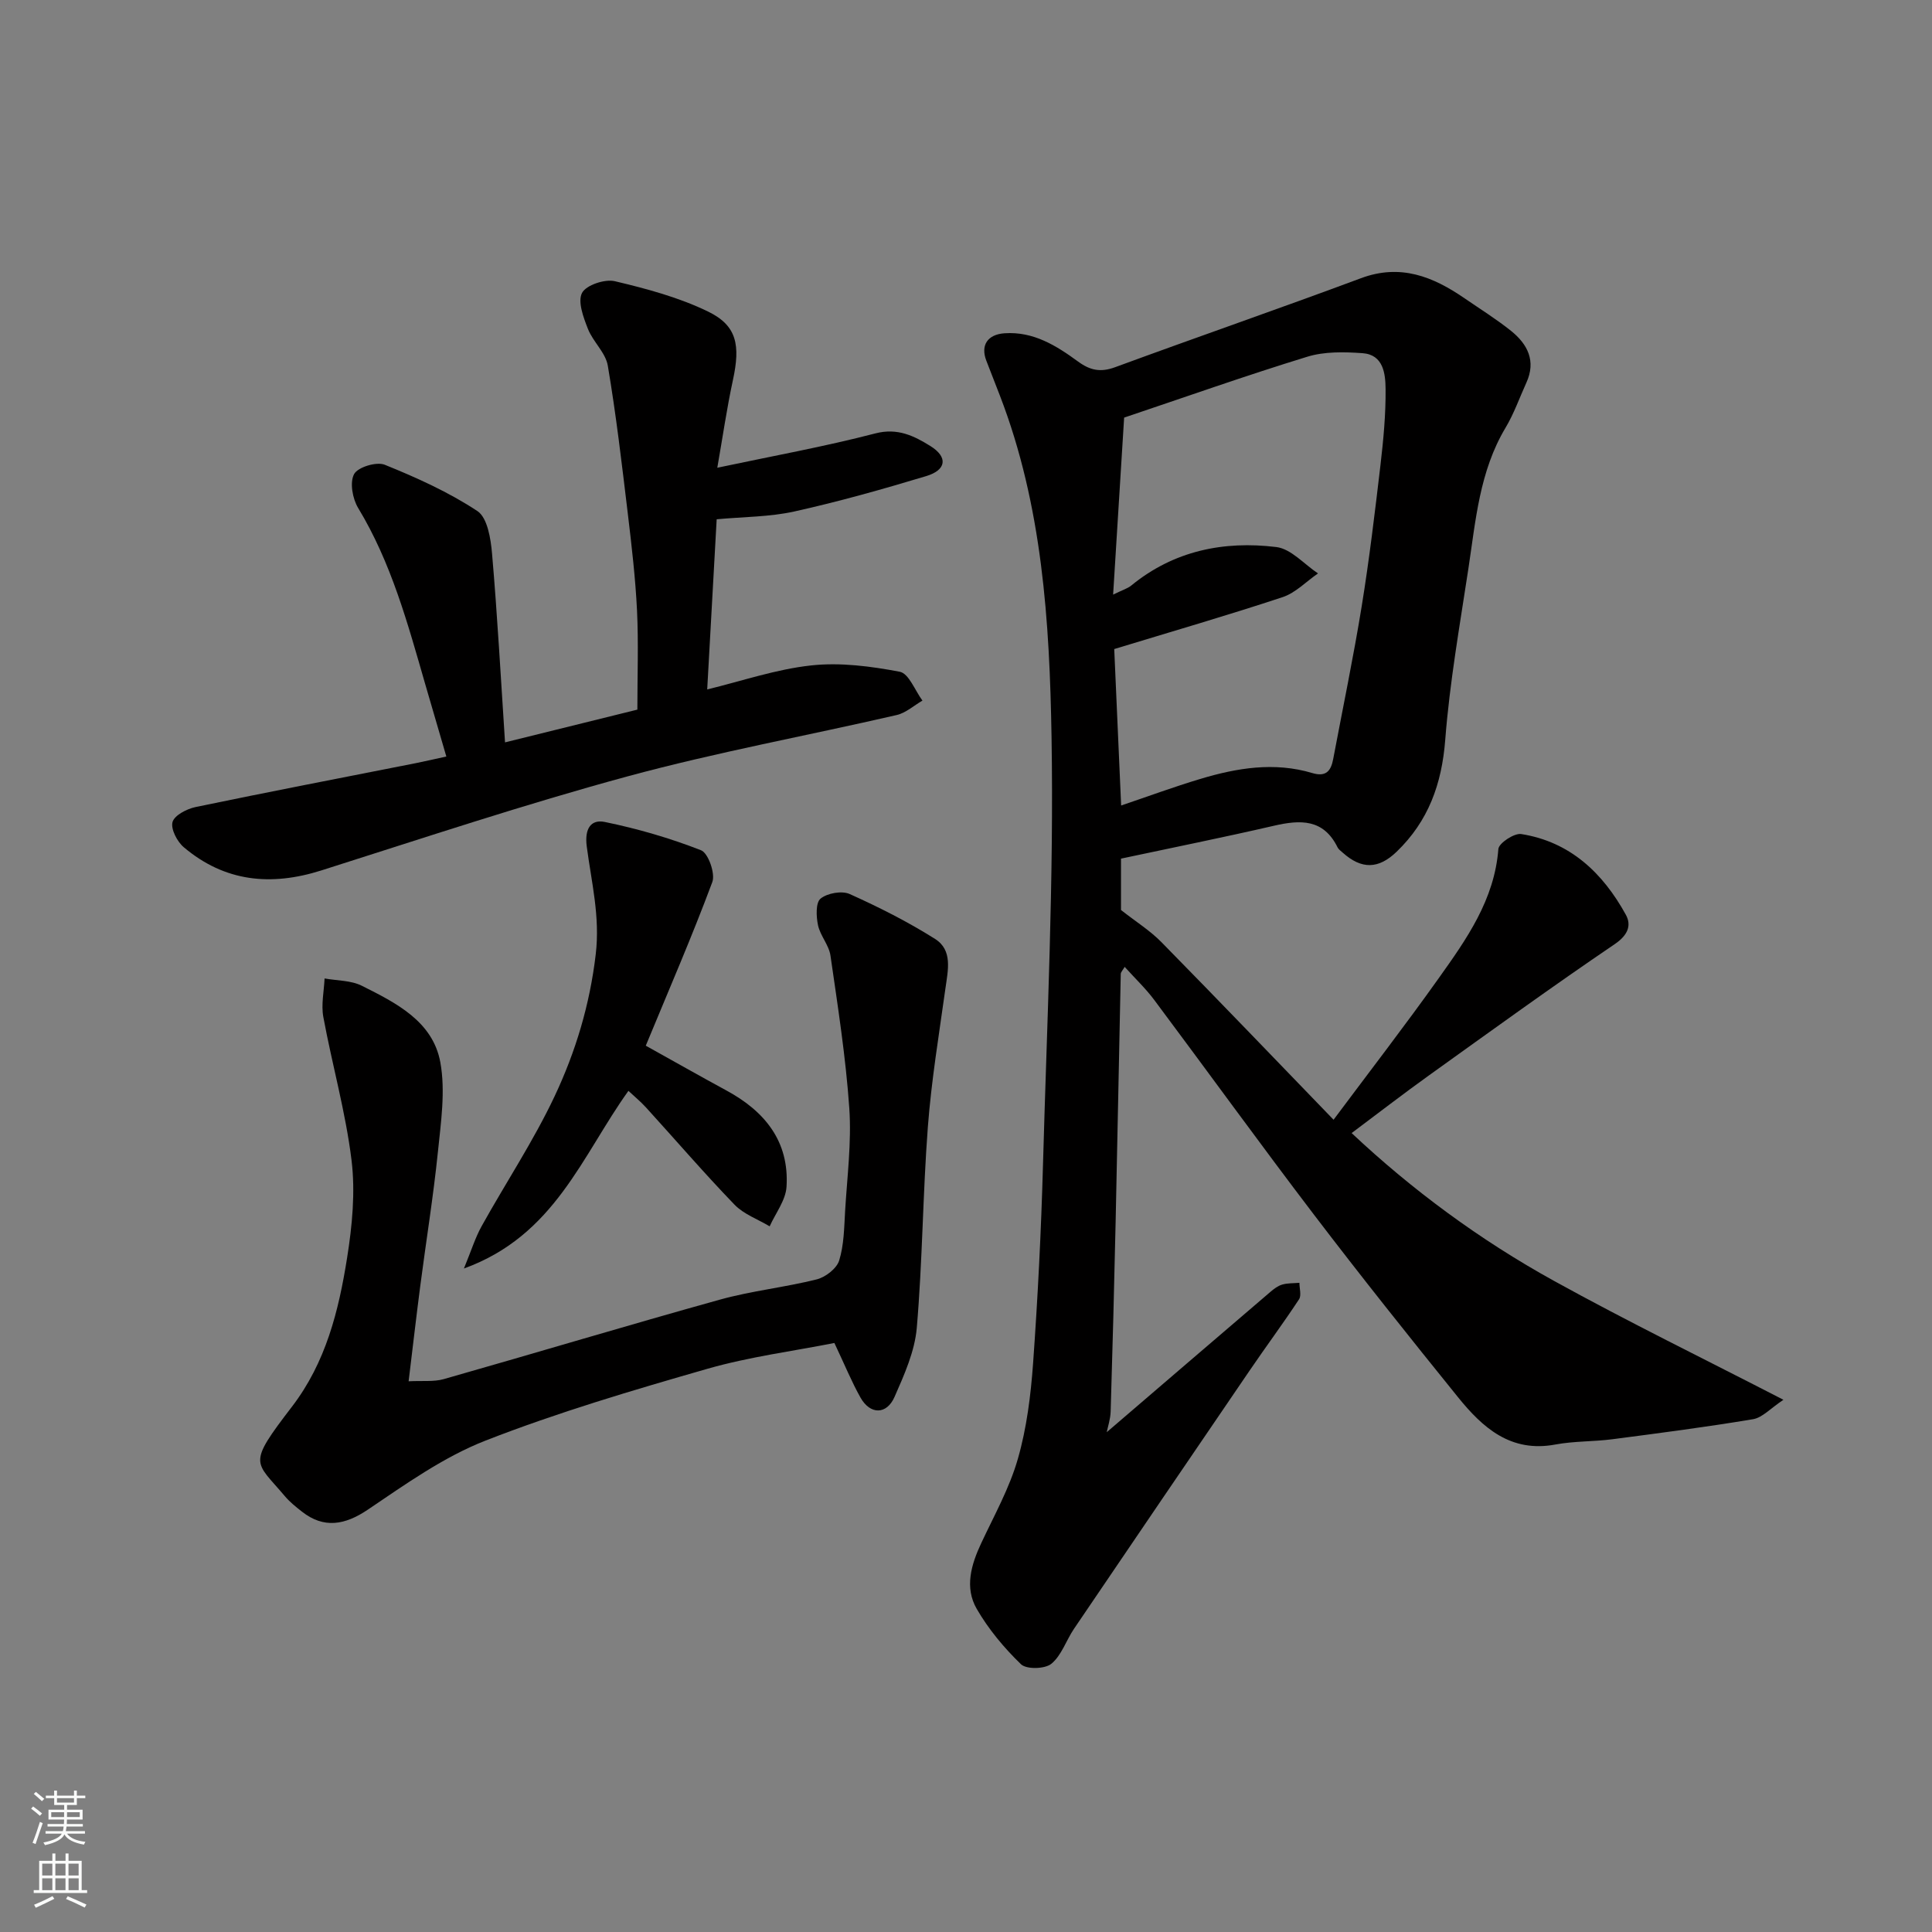
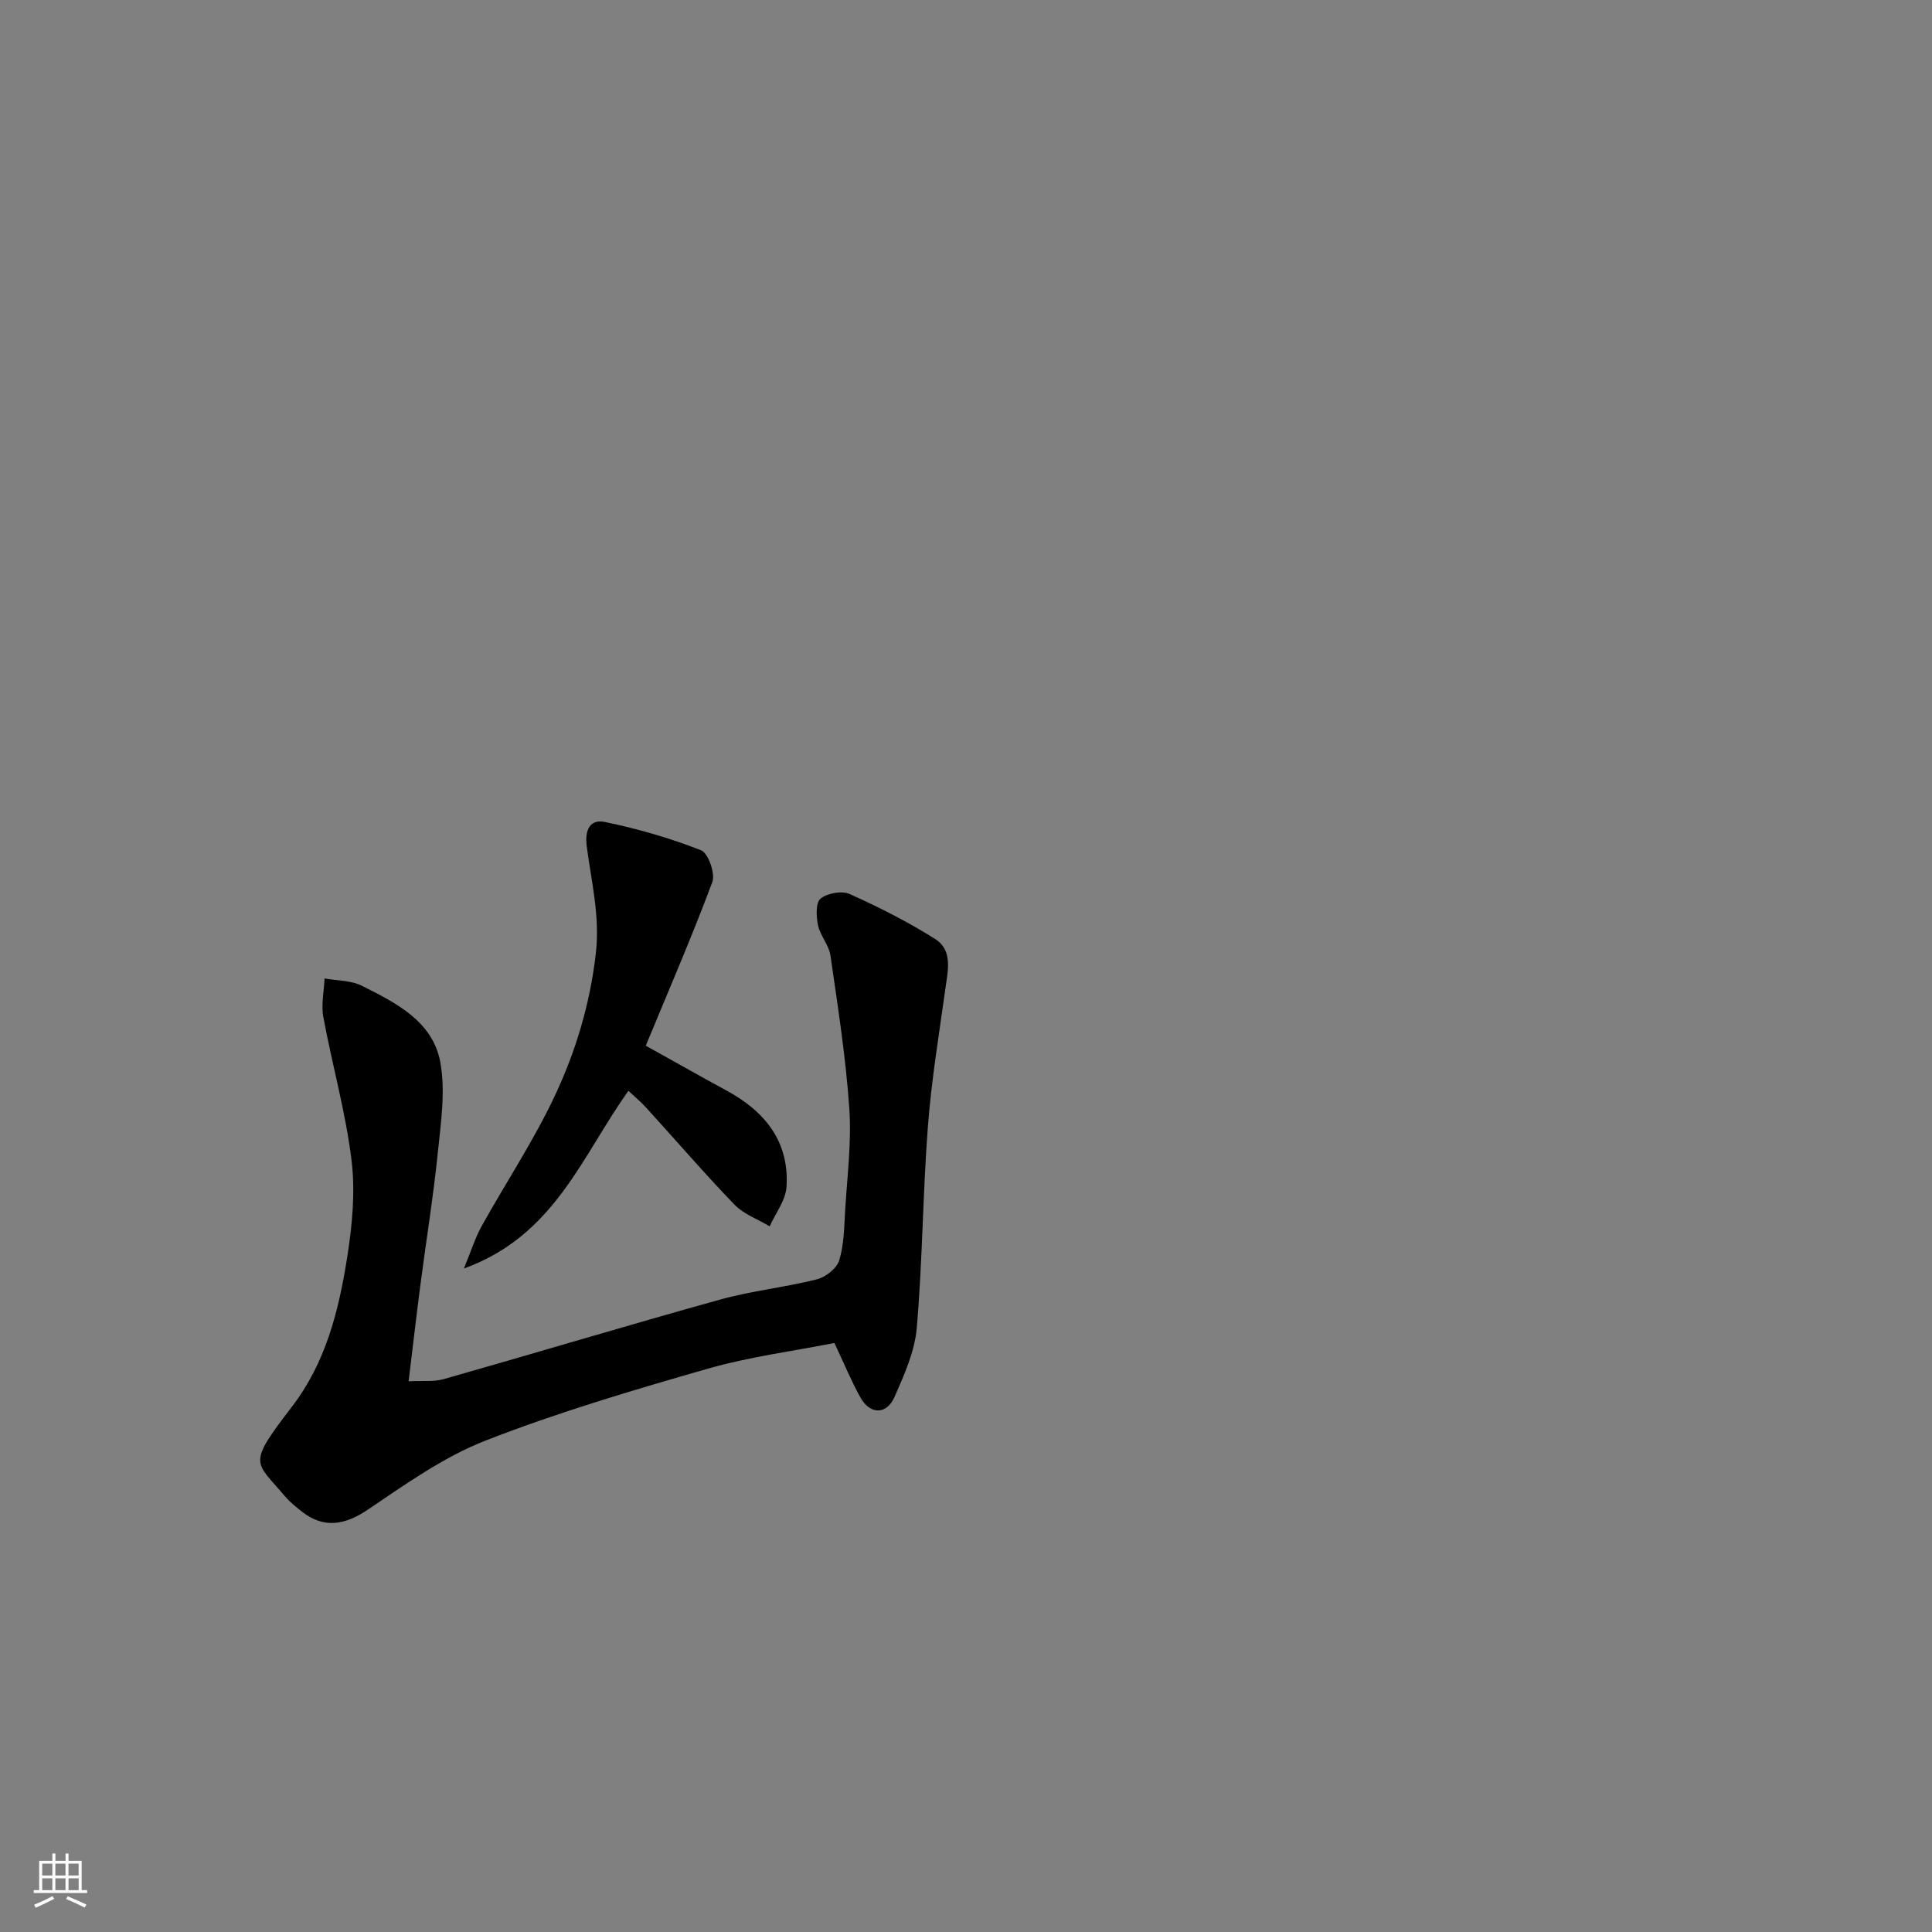
<svg xmlns="http://www.w3.org/2000/svg" enable-background="new 0 0 400 400" viewBox="0 0 400 400">
  <rect x="0" y="0" width="400" height="400" fill="#808080" stroke="none" />
  <g fill="#010000">
-     <path d="m232.09 177.77v10.64c3.13 2.45 6.02 4.26 8.35 6.63 11.99 12.2 23.83 24.55 35.66 36.79 7.43-9.96 14.79-19.49 21.77-29.3 5.76-8.09 11.54-16.22 12.35-26.75.09-1.21 3.28-3.33 4.73-3.1 10.14 1.6 16.9 8.06 21.66 16.7 1.21 2.2.44 4.23-2.28 6.08-12.97 8.8-25.66 18-38.4 27.13-5.4 3.87-10.65 7.93-16.09 12 12.43 11.69 26.52 22.12 41.91 30.61 15.23 8.41 30.89 16.05 47.49 24.61-2.66 1.76-4.34 3.69-6.29 4.02-9.67 1.62-19.4 2.88-29.13 4.15-3.91.51-7.93.37-11.79 1.09-9.26 1.74-15.07-3.49-20.17-9.8-10.09-12.48-20.1-25.03-29.83-37.8-11.19-14.69-22.01-29.66-33.07-44.46-1.77-2.37-3.95-4.43-6.11-6.83-.4.7-.8 1.08-.81 1.46-.37 17.1-.68 34.2-1.06 51.3-.29 13.1-.63 26.2-1.03 39.3-.05 1.59-.59 3.16-.81 4.28 11.12-9.54 22.48-19.3 33.86-29.03.73-.63 1.57-1.27 2.46-1.53 1.13-.33 2.37-.26 3.57-.37 0 1.16.45 2.61-.08 3.42-3.3 5.01-6.89 9.84-10.27 14.81-12.14 17.79-24.25 35.6-36.33 53.42-1.62 2.4-2.57 5.5-4.68 7.23-1.33 1.09-5.16 1.19-6.29.09-3.5-3.38-6.73-7.26-9.16-11.46-2.55-4.41-1.16-9.15.94-13.62 2.69-5.75 5.85-11.4 7.58-17.45 1.83-6.38 2.67-13.13 3.15-19.78.98-13.68 1.67-27.39 2.05-41.1.82-29.53 2.27-59.09 1.77-88.6-.4-23.85-1.91-47.87-10.68-70.61-.93-2.42-1.88-4.84-2.82-7.26-1.24-3.22.27-5.44 3.77-5.68 6-.41 10.74 2.58 15.23 5.86 2.53 1.85 4.67 2.26 7.65 1.17 16.94-6.23 34-12.13 50.91-18.43 8.18-3.05 14.91-.34 21.45 4.16 3.23 2.22 6.57 4.3 9.62 6.74 3.44 2.76 5.23 6.25 3.17 10.75-1.42 3.12-2.56 6.4-4.31 9.32-5.38 9-6.17 19.16-7.68 29.12-1.79 11.8-3.88 23.61-4.8 35.49-.71 9.13-3.48 16.82-10.06 23.16-3.75 3.61-7.25 3.71-11.19.17-.37-.33-.83-.65-1.04-1.07-2.92-5.94-7.72-5.74-13.21-4.47-10.43 2.41-20.96 4.52-31.63 6.8zm.03-11c5.59-1.89 10.92-3.86 16.35-5.49 7.61-2.29 15.37-3.58 23.22-1.23 2.86.86 3.87-.45 4.33-2.88 1.99-10.56 4.19-21.08 5.91-31.68 1.57-9.68 2.73-19.44 3.88-29.19.61-5.23 1.11-10.52 1.06-15.77-.03-3.14-.44-7.11-4.79-7.41-3.79-.27-7.87-.36-11.43.74-12.68 3.89-25.2 8.33-37.91 12.6-.79 12.66-1.5 24.22-2.28 36.65 2.05-1.01 3.02-1.28 3.74-1.87 8.81-7.22 19.15-9.31 30.05-7.98 3.05.37 5.76 3.56 8.63 5.46-2.43 1.67-4.64 4.02-7.32 4.91-11.39 3.77-22.93 7.11-34.87 10.75.48 10.82.95 21.39 1.43 32.39z" />
-     <path d="m104.56 153.7c9.85-2.44 18.95-4.69 27.4-6.78 0-7.04.25-13.78-.07-20.49-.33-6.72-1.11-13.42-1.91-20.1-1.23-10.23-2.42-20.47-4.14-30.62-.45-2.69-3.07-4.95-4.12-7.63-.93-2.37-2.15-5.62-1.22-7.43.84-1.62 4.71-2.92 6.79-2.43 6.6 1.56 13.3 3.36 19.36 6.31 5.94 2.9 6.65 6.97 5.1 14.13-1.27 5.86-2.12 11.8-3.24 18.18 11.51-2.44 22.22-4.38 32.73-7.11 4.61-1.2 8.06.55 11.36 2.6 3.73 2.31 3.34 4.98-.83 6.24-9.03 2.72-18.13 5.29-27.33 7.33-5.1 1.13-10.45 1.09-16.06 1.61-.64 11.47-1.29 23.23-1.96 35.23 7.14-1.73 14.24-4.18 21.52-4.97 6.02-.66 12.35.17 18.35 1.31 1.88.36 3.15 3.89 4.69 5.97-1.77 1.02-3.42 2.55-5.33 2.99-18.56 4.28-37.33 7.71-55.69 12.69-21.33 5.79-42.34 12.79-63.42 19.48-10.44 3.31-20.01 2.37-28.49-4.8-1.38-1.16-2.73-3.78-2.33-5.22.4-1.4 2.96-2.72 4.77-3.1 15.14-3.15 30.34-6.07 45.51-9.07 1.9-.38 3.78-.82 6.41-1.39-1.52-5.21-2.97-10.14-4.4-15.08-3.61-12.51-7.01-25.07-13.86-36.38-1.16-1.92-1.77-5.28-.84-7.01.78-1.45 4.64-2.62 6.34-1.94 6.63 2.68 13.25 5.67 19.19 9.59 2.07 1.37 2.77 5.71 3.03 8.78 1.12 12.93 1.82 25.91 2.69 39.11z" />
    <path d="m172.75 278.05c-8.5 1.68-17.59 2.85-26.31 5.35-15.46 4.44-30.96 9.02-45.92 14.86-8.67 3.39-16.56 9.03-24.37 14.3-4.74 3.2-9.11 3.96-13.62.42-1.25-.98-2.53-2-3.55-3.21-6.23-7.39-7.88-6.35 1.45-18.51 7.04-9.18 9.69-19.87 11.43-30.82 1.06-6.65 1.73-13.62.92-20.24-1.22-9.97-4.01-19.74-5.84-29.65-.47-2.55.14-5.31.26-7.97 2.6.47 5.47.38 7.73 1.52 7.06 3.54 14.69 7.34 16.24 15.86 1.08 5.96.12 12.39-.51 18.56-.95 9.27-2.45 18.48-3.65 27.73-.82 6.32-1.55 12.65-2.41 19.73 2.86-.15 5.19.14 7.28-.45 19.07-5.42 38.05-11.14 57.15-16.45 6.57-1.83 13.45-2.54 20.07-4.2 1.82-.46 4.12-2.24 4.64-3.9 1-3.22 1.03-6.79 1.23-10.22.42-7.09 1.35-14.24.87-21.29-.73-10.58-2.38-21.11-3.9-31.62-.31-2.17-2.11-4.11-2.58-6.29-.38-1.8-.5-4.67.53-5.51 1.4-1.14 4.4-1.68 6.03-.95 6.07 2.73 12.06 5.75 17.68 9.3 3.69 2.33 2.66 6.5 2.14 10.25-1.33 9.55-2.91 19.1-3.64 28.7-1.05 13.83-1.1 27.75-2.29 41.57-.42 4.87-2.59 9.71-4.6 14.28-1.64 3.74-5.04 3.71-7.04.18-1.82-3.23-3.23-6.7-5.42-11.33z" />
    <path d="m133.7 216.5c5.87 3.26 11.25 6.32 16.69 9.27 7.97 4.31 13.05 10.56 12.45 19.96-.18 2.79-2.27 5.45-3.49 8.17-2.45-1.47-5.36-2.5-7.28-4.49-6.3-6.53-12.22-13.42-18.33-20.13-1.09-1.2-2.36-2.24-3.63-3.43-9.6 13.36-15.22 29.96-34.06 36.78 1.54-3.74 2.35-6.4 3.67-8.77 4.99-8.98 10.72-17.6 15.09-26.86 4.36-9.24 7.3-18.96 8.53-29.42.93-7.84-.9-14.97-1.86-22.34-.48-3.69.87-5.65 3.74-5.06 6.77 1.39 13.5 3.34 19.93 5.86 1.48.58 2.98 4.82 2.33 6.57-4.19 11.26-8.99 22.3-13.78 33.89z" />
  </g>
-   <path d="m6.44 374.46.42-.45c.65.47 1.27.95 1.85 1.44l-.45.49c-.65-.56-1.25-1.06-1.82-1.48m.93 7.33-.63-.26c.55-1.36 1.05-2.8 1.52-4.33.19.1.38.19.59.27-.46 1.29-.95 2.73-1.48 4.32m-.38-10.38.44-.42c.43.34 1.01.82 1.74 1.44l-.49.49c-.53-.51-1.09-1.01-1.69-1.51m2.5.35h1.72v-1.04h.59v1.04h3.52v-1.04h.59v1.04h1.75v.53h-1.75v1.42h-2.03v.97h3.22v2.03h-3.24c0 .35-.01.66-.03.93h3.32v.53h-3.37c-.03.27-.08.58-.15.94h3.96v.53h-3.71c.67.92 1.93 1.48 3.79 1.68-.13.24-.23.44-.29.59-2.13-.38-3.48-1.08-4.04-2.12-.43.97-1.77 1.72-4.03 2.23-.09-.19-.2-.37-.33-.55 2.1-.42 3.37-1.03 3.81-1.83h-3.36v-.53h3.58c.08-.29.13-.61.16-.94h-3.33v-.53h3.39c.02-.27.04-.58.04-.93h-3.23v-2.03h3.25v-.97h-2.07v-1.42h-1.73zm1.12 3.44v1h2.65c.01-.3.02-.44.01-.4v-.25-.35zm1.19-2h3.52v-.91h-3.52zm4.71 2h-2.63v.59c0 .15-.01.28-.01.4h2.64z" fill="#fafbfa" />
  <path d="m13.56 383.74h.63v1.52h2.72v6.07h1.13v.6h-11.06v-.6h1.13v-6.07h2.73v-1.52h.63v1.52h2.1v-1.52zm-2.69 8.83.38.56c-1.24.63-2.53 1.25-3.85 1.85-.1-.21-.21-.42-.34-.63 1.36-.55 2.63-1.15 3.81-1.78m-2.13-4.27h2.1v-2.45h-2.1zm0 3.04h2.1v-2.46h-2.1zm2.72-3.04h2.1v-2.45h-2.1zm0 3.04h2.1v-2.46h-2.1zm6.07 3.6c-1.41-.71-2.7-1.3-3.86-1.78l.35-.56c1.45.62 2.75 1.19 3.88 1.72zm-1.25-9.09h-2.1v2.45h2.1zm-2.09 5.49h2.1v-2.46h-2.1z" fill="#fafbfa" />
</svg>